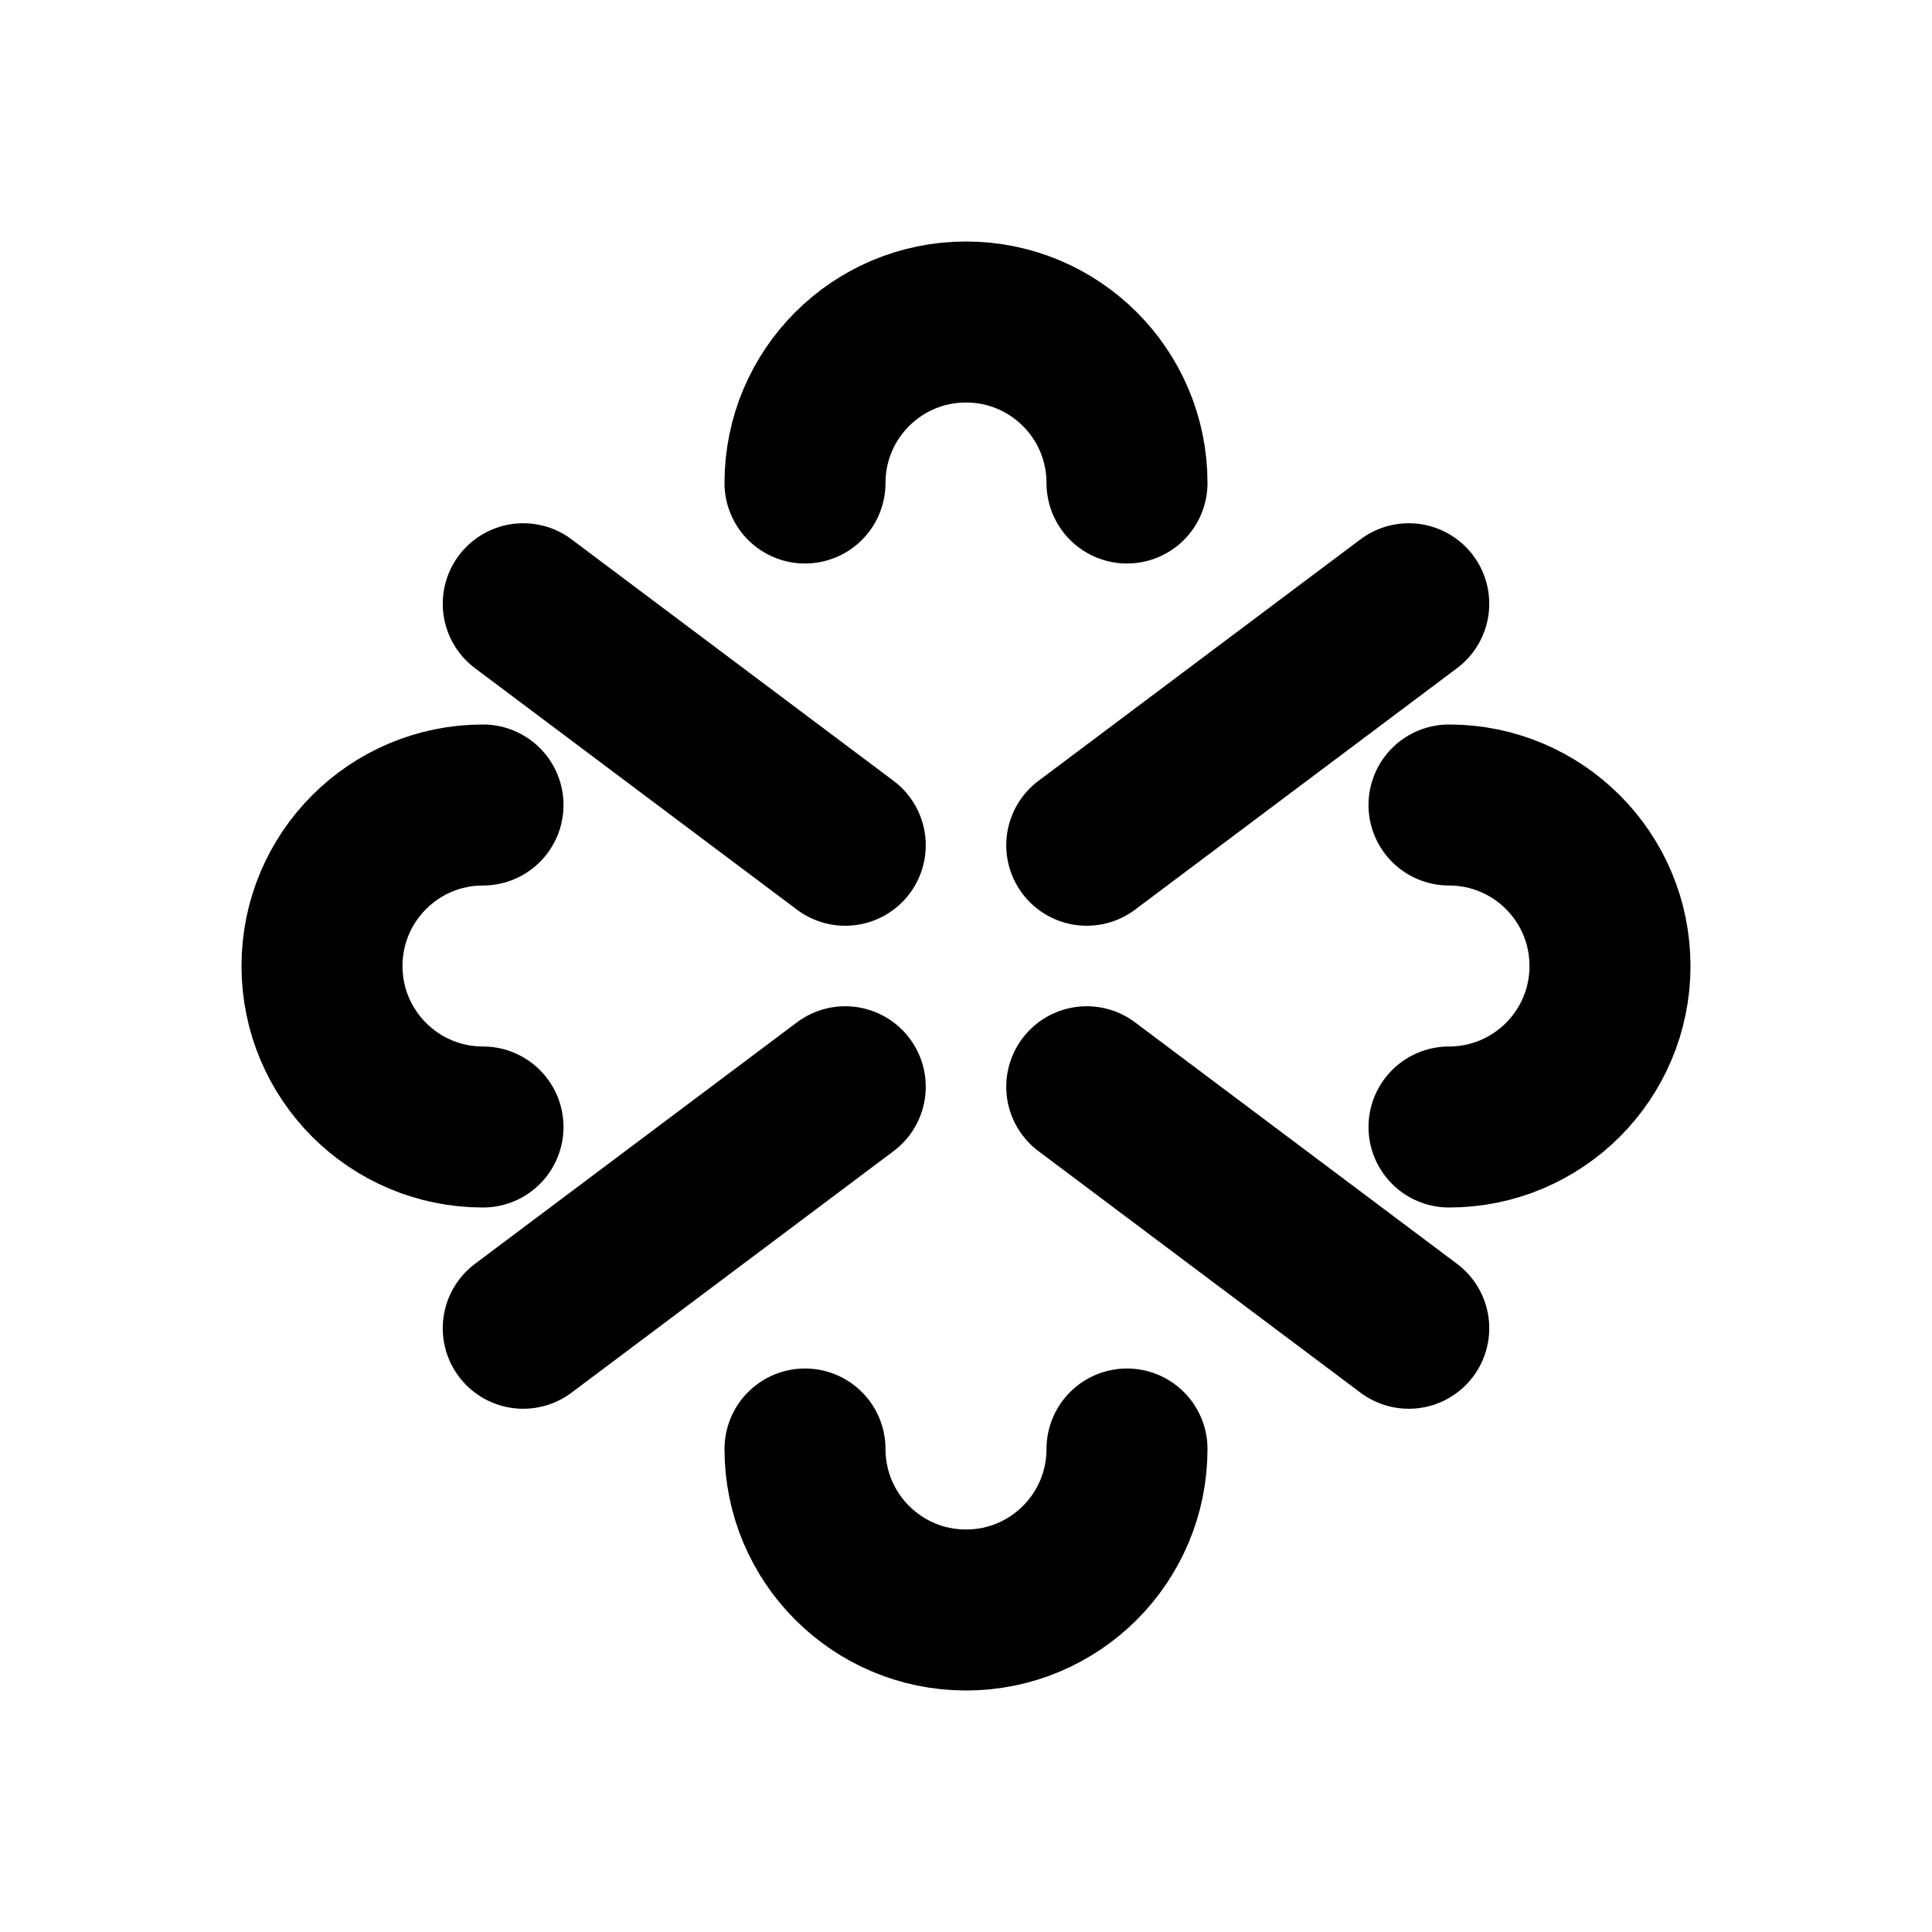
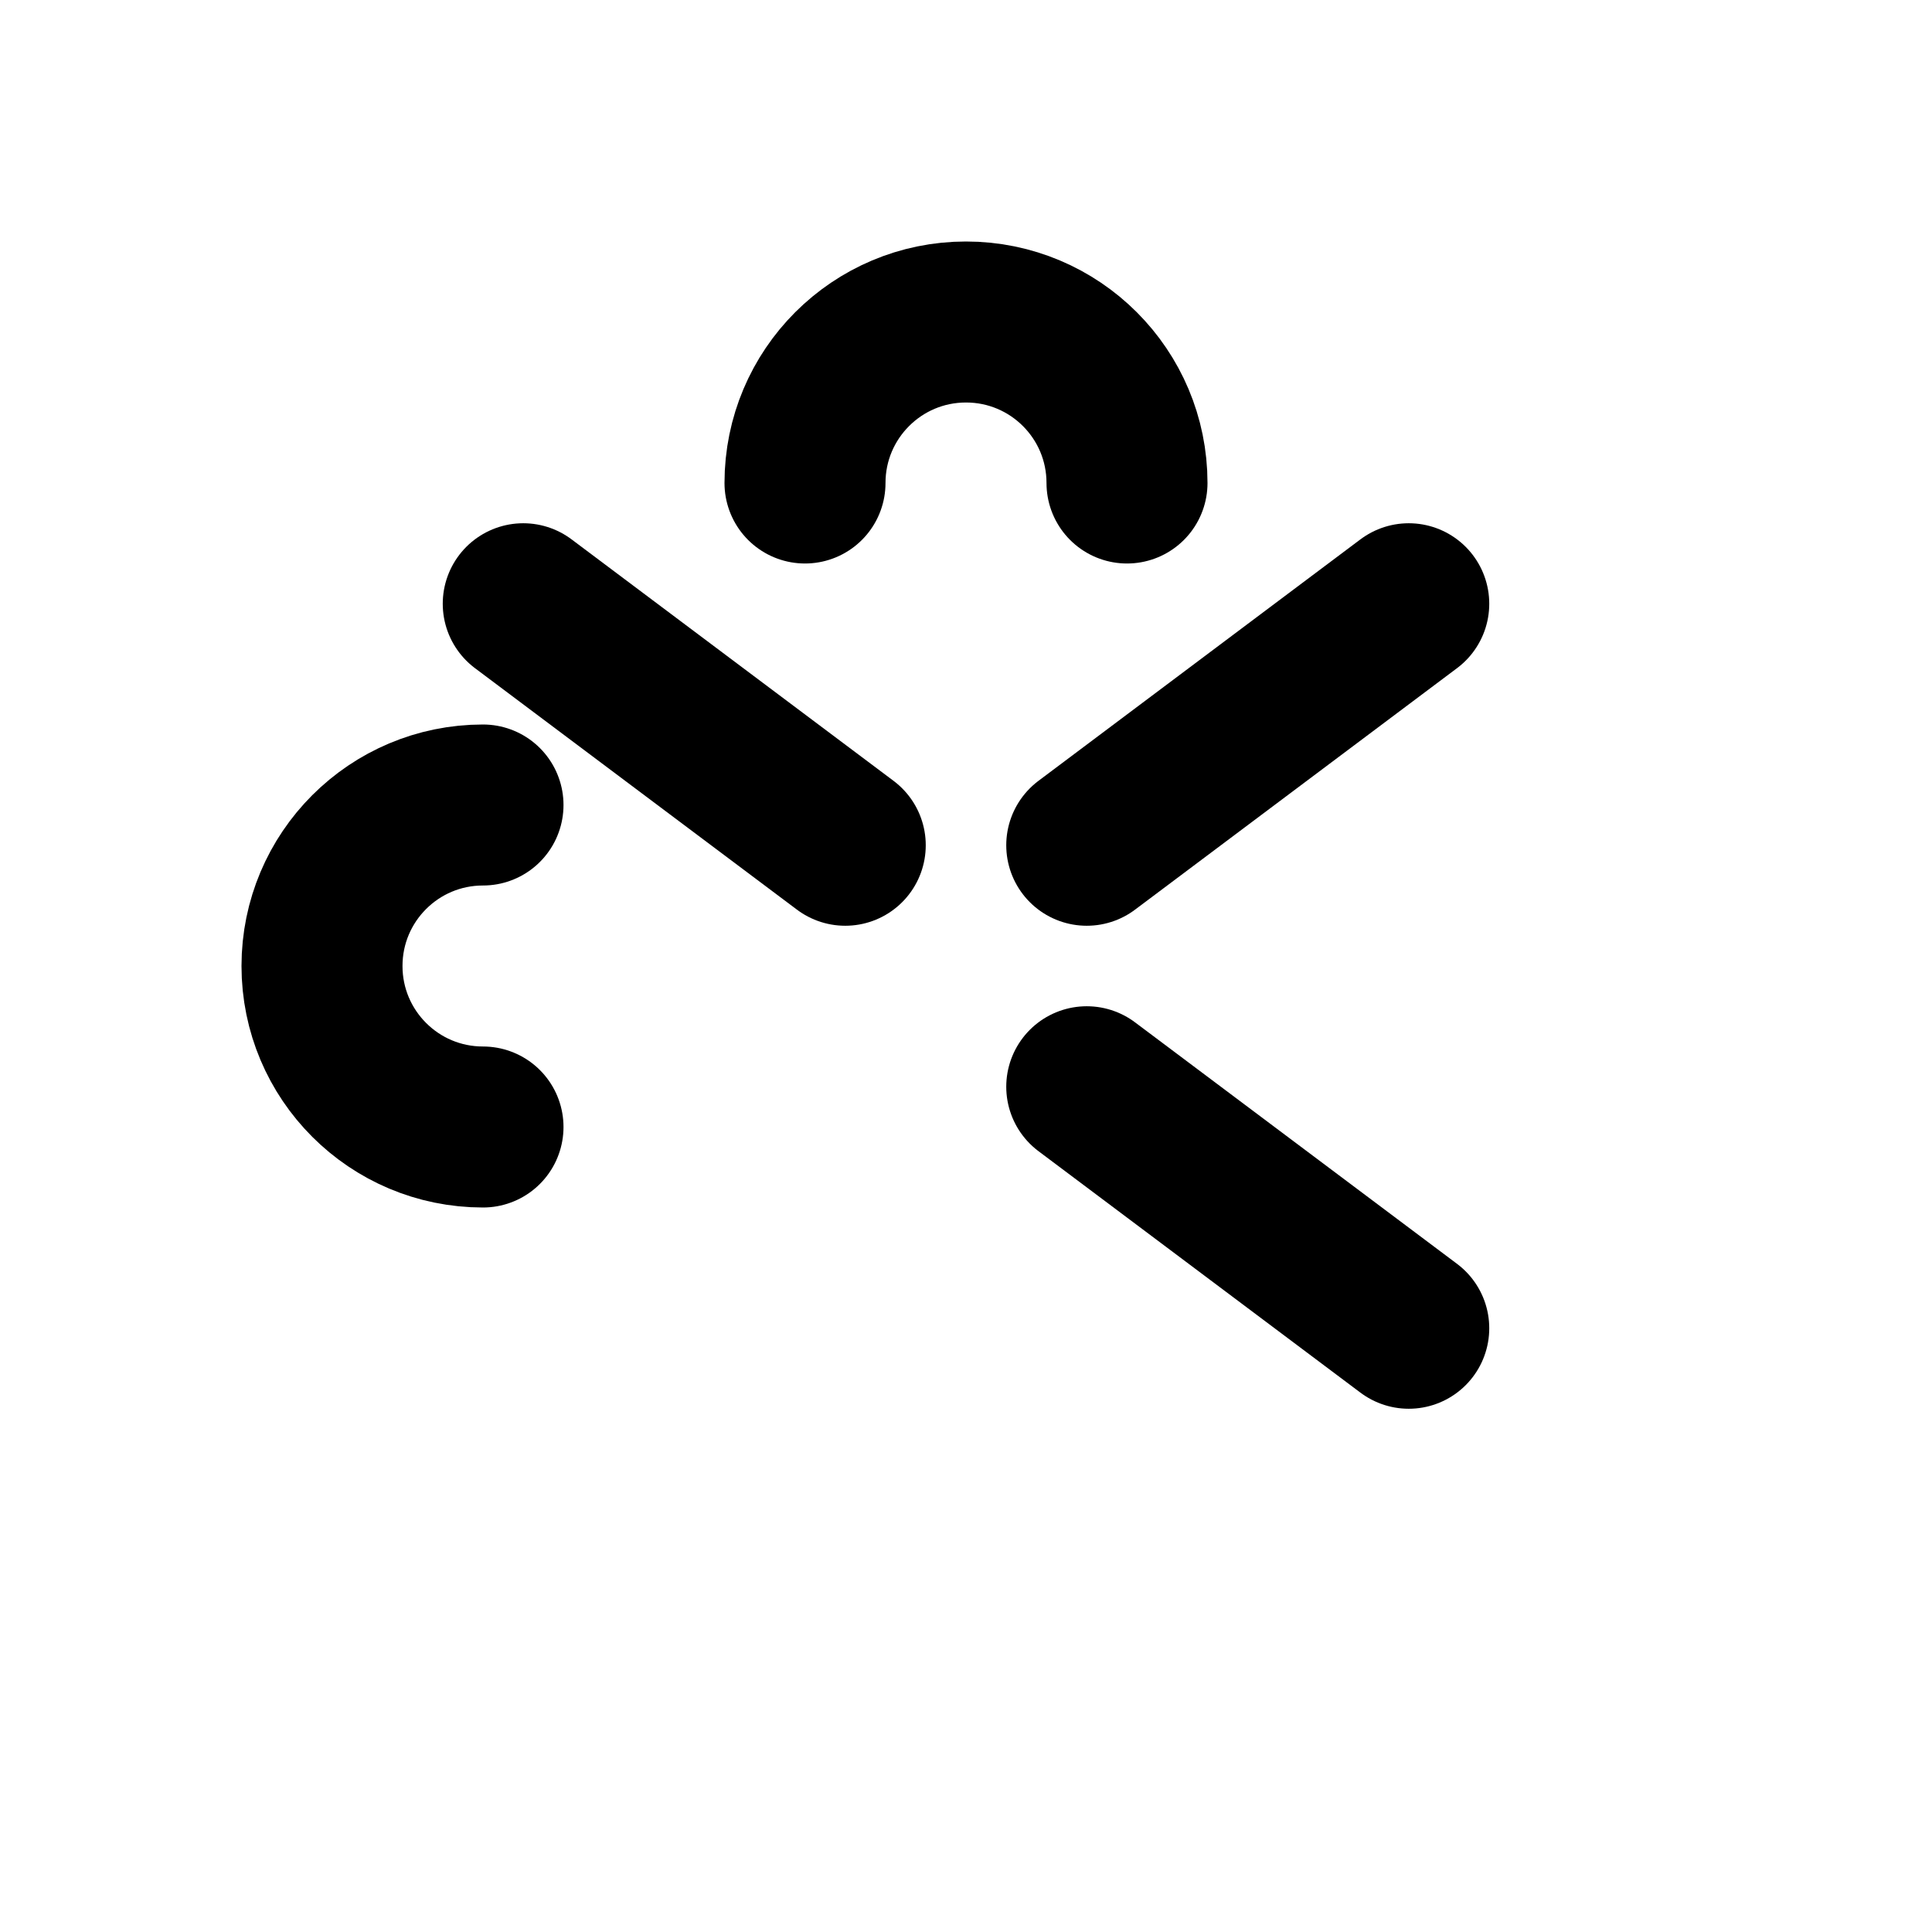
<svg xmlns="http://www.w3.org/2000/svg" viewBox="0 0 24 24" fill="none">
-   <path d="M18 14C19.105 14 20 13.105 20 12C20 10.895 19.105 10 18 10" stroke="currentColor" stroke-width="2" stroke-linecap="round" stroke-linejoin="round" />
  <path d="M6 14C4.895 14 4 13.105 4 12C4 10.895 4.895 10 6 10" stroke="currentColor" stroke-width="2" stroke-linecap="round" stroke-linejoin="round" />
  <path d="M10 6C10 4.895 10.895 4 12 4C13.105 4 14 4.895 14 6" stroke="currentColor" stroke-width="2" stroke-linecap="round" stroke-linejoin="round" />
-   <path d="M10 18C10 19.105 10.895 20 12 20C13.105 20 14 19.105 14 18" stroke="currentColor" stroke-width="2" stroke-linecap="round" stroke-linejoin="round" />
  <path d="M17.5 7.5L13.5 10.5" stroke="currentColor" stroke-width="2" stroke-linecap="round" stroke-linejoin="round" />
  <path d="M17.5 16.5L13.5 13.5" stroke="currentColor" stroke-width="2" stroke-linecap="round" stroke-linejoin="round" />
  <path d="M6.5 7.5L10.5 10.5" stroke="currentColor" stroke-width="2" stroke-linecap="round" stroke-linejoin="round" />
-   <path d="M6.5 16.5L10.5 13.5" stroke="currentColor" stroke-width="2" stroke-linecap="round" stroke-linejoin="round" />
</svg>